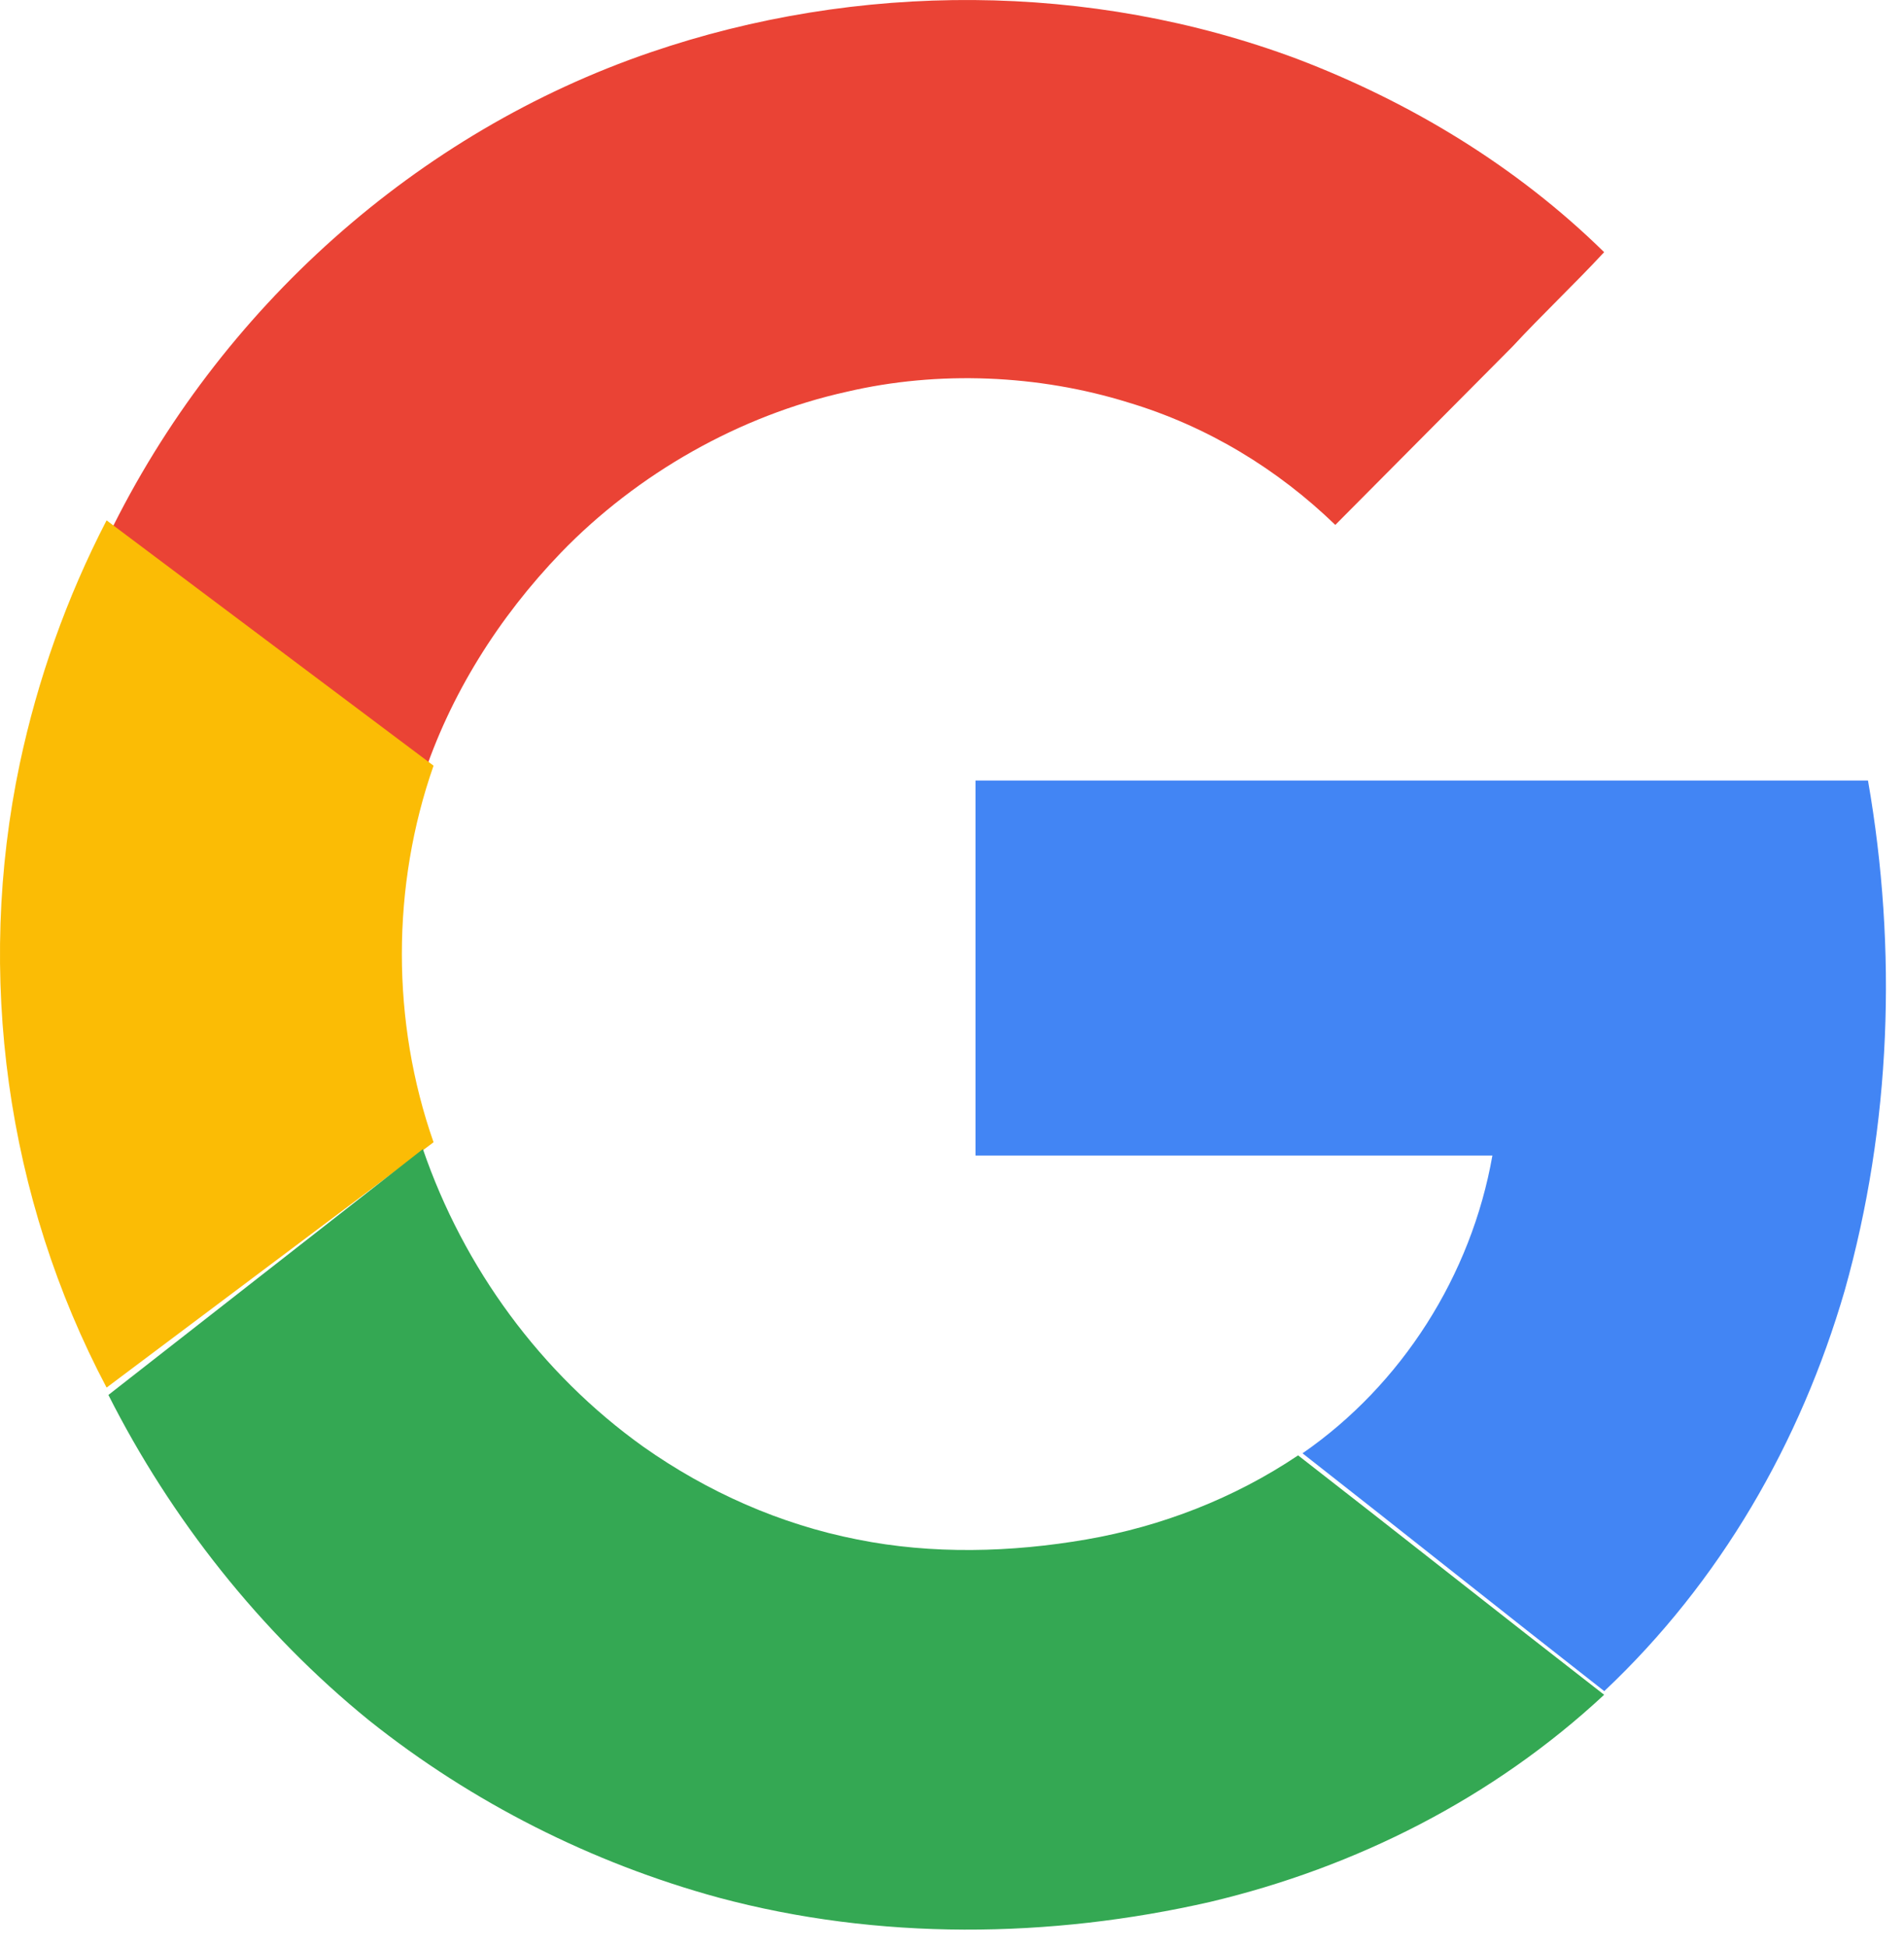
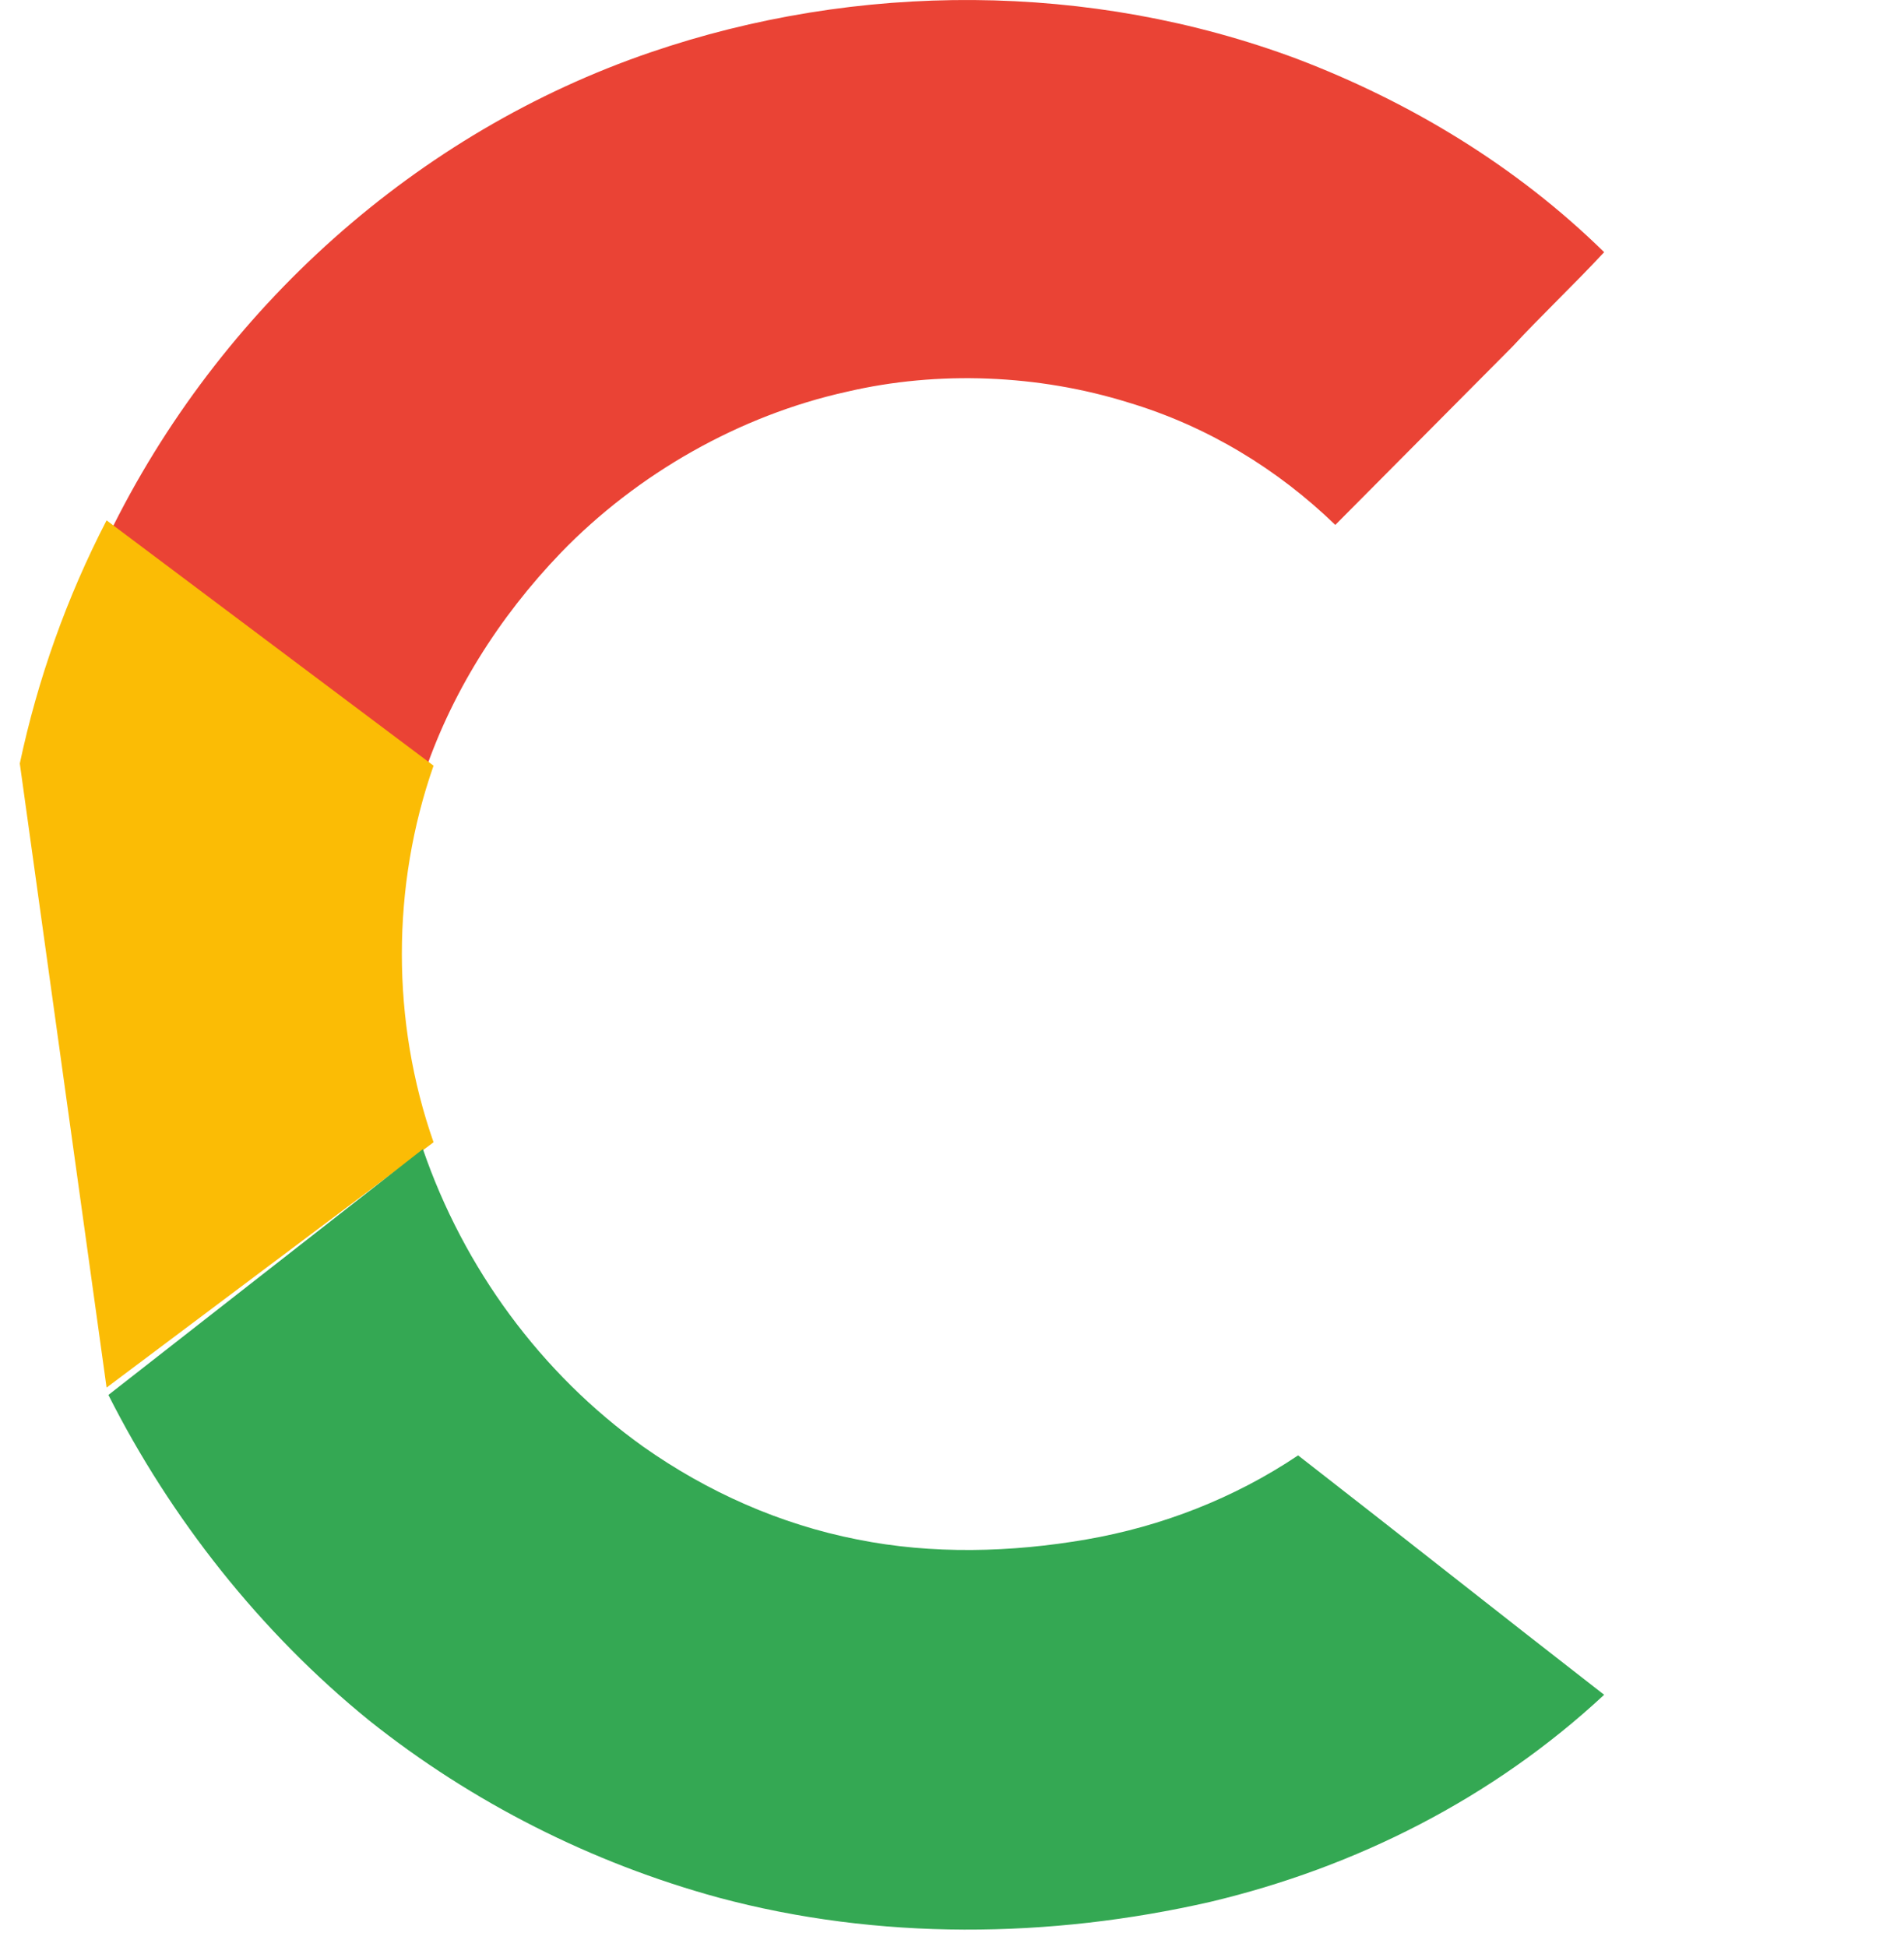
<svg xmlns="http://www.w3.org/2000/svg" width="45" height="46" viewBox="0 0 45 46" fill="none">
  <path d="M15.371 1.238C20.263 -0.437 25.759 -0.437 30.651 1.39C33.323 2.406 35.845 3.928 37.913 5.959C37.207 6.72 36.451 7.43 35.745 8.192C34.332 9.613 32.97 10.983 31.559 12.404C30.197 11.085 28.533 10.07 26.667 9.511C24.549 8.852 22.179 8.75 20.01 9.258C17.488 9.816 15.068 11.186 13.253 13.064C11.79 14.587 10.63 16.415 9.974 18.444C7.504 16.515 5.032 14.587 2.562 12.659C5.184 7.278 9.874 3.116 15.371 1.238Z" fill="#EA4335" />
-   <path d="M0.468 18.042C0.889 16.059 1.572 14.127 2.519 12.296C5.094 14.228 7.671 16.16 10.247 18.093C9.248 20.941 9.248 24.145 10.247 26.992C7.671 28.925 5.094 30.857 2.519 32.789C0.152 28.314 -0.584 23.025 0.468 18.042Z" fill="#FBBC05" />
-   <path d="M23.055 18.444C30.086 18.444 37.117 18.444 44.149 18.444C44.847 22.444 44.697 26.595 43.599 30.494C42.553 34.089 40.658 37.379 37.916 39.962C35.521 38.089 33.178 36.216 30.784 34.342C33.128 32.722 34.774 30.14 35.272 27.305C31.184 27.305 27.145 27.305 23.055 27.305C23.055 24.367 23.055 21.381 23.055 18.444Z" fill="#4285F4" />
+   <path d="M0.468 18.042C0.889 16.059 1.572 14.127 2.519 12.296C5.094 14.228 7.671 16.16 10.247 18.093C9.248 20.941 9.248 24.145 10.247 26.992C7.671 28.925 5.094 30.857 2.519 32.789Z" fill="#FBBC05" />
  <path d="M2.562 32.963C5.039 31.026 7.518 29.09 9.995 27.153C10.957 29.956 12.778 32.453 15.205 34.187C16.722 35.257 18.442 36.021 20.262 36.378C22.032 36.735 23.904 36.684 25.673 36.378C27.443 36.072 29.163 35.41 30.68 34.391C33.108 36.277 35.484 38.163 37.913 40.048C35.282 42.495 32.045 44.125 28.607 44.941C24.814 45.808 20.767 45.858 16.975 44.839C13.991 44.024 11.159 42.596 8.731 40.66C6.152 38.57 4.028 35.868 2.562 32.963Z" fill="#34A853" />
</svg>